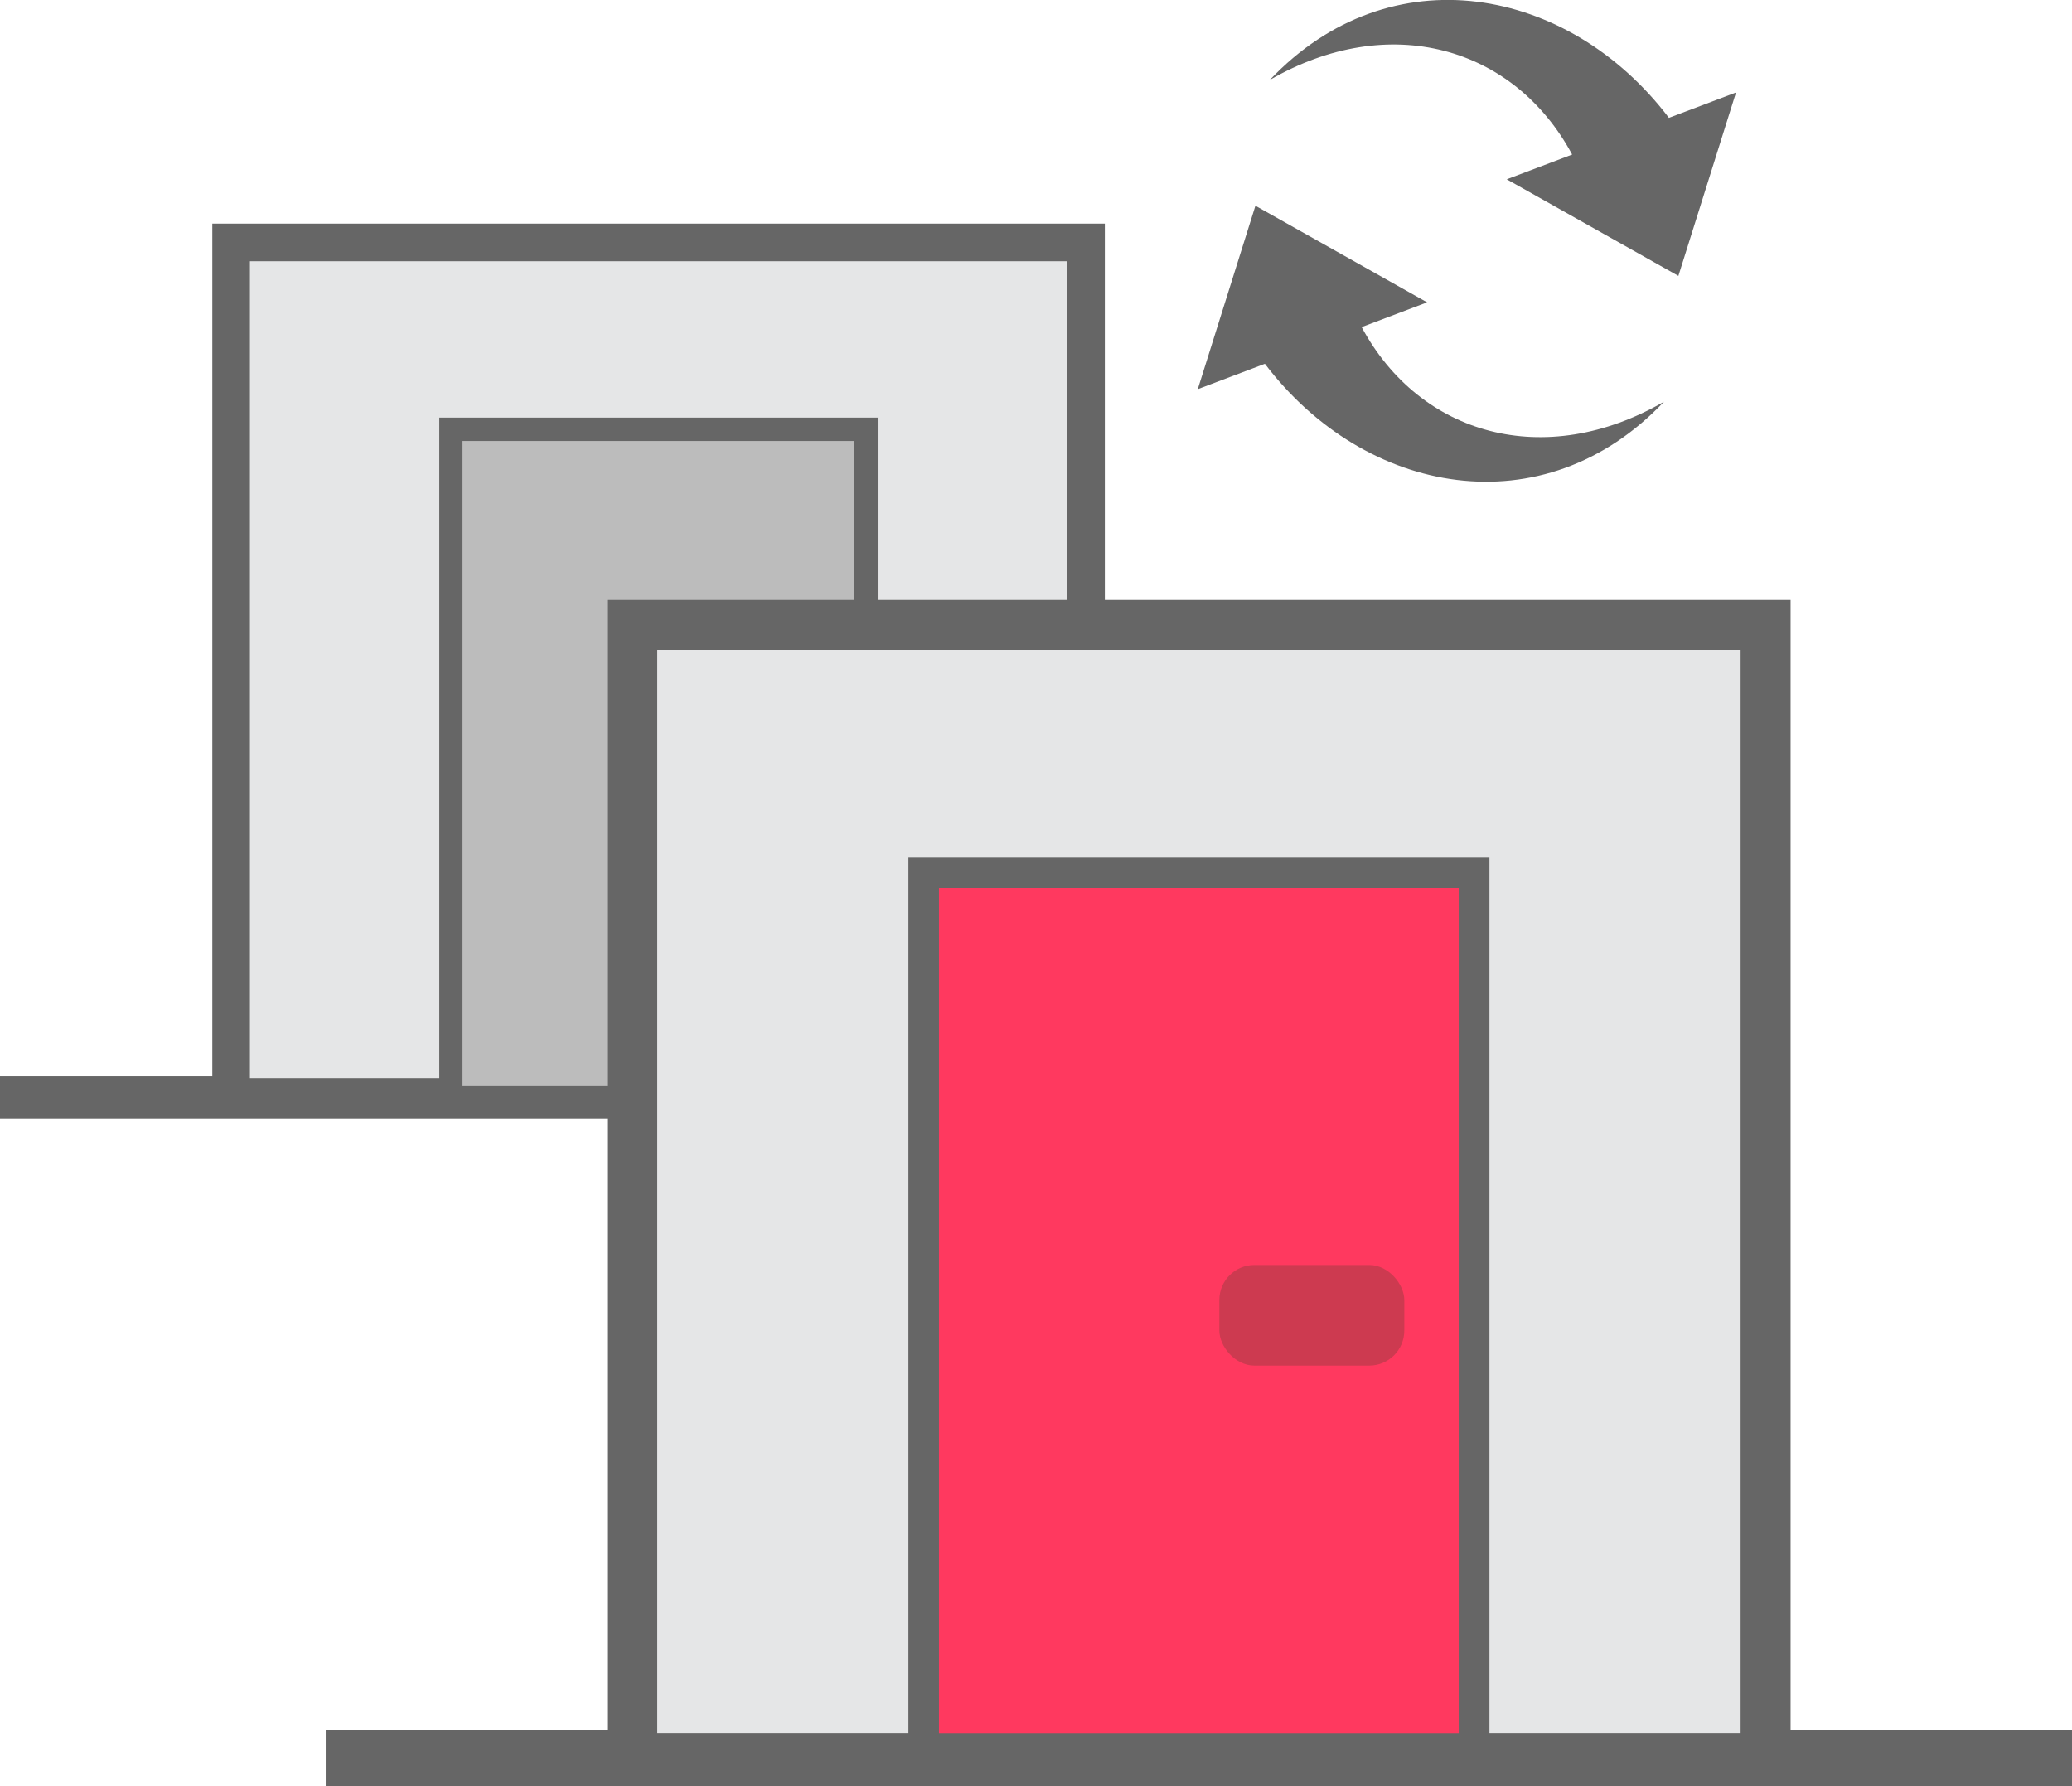
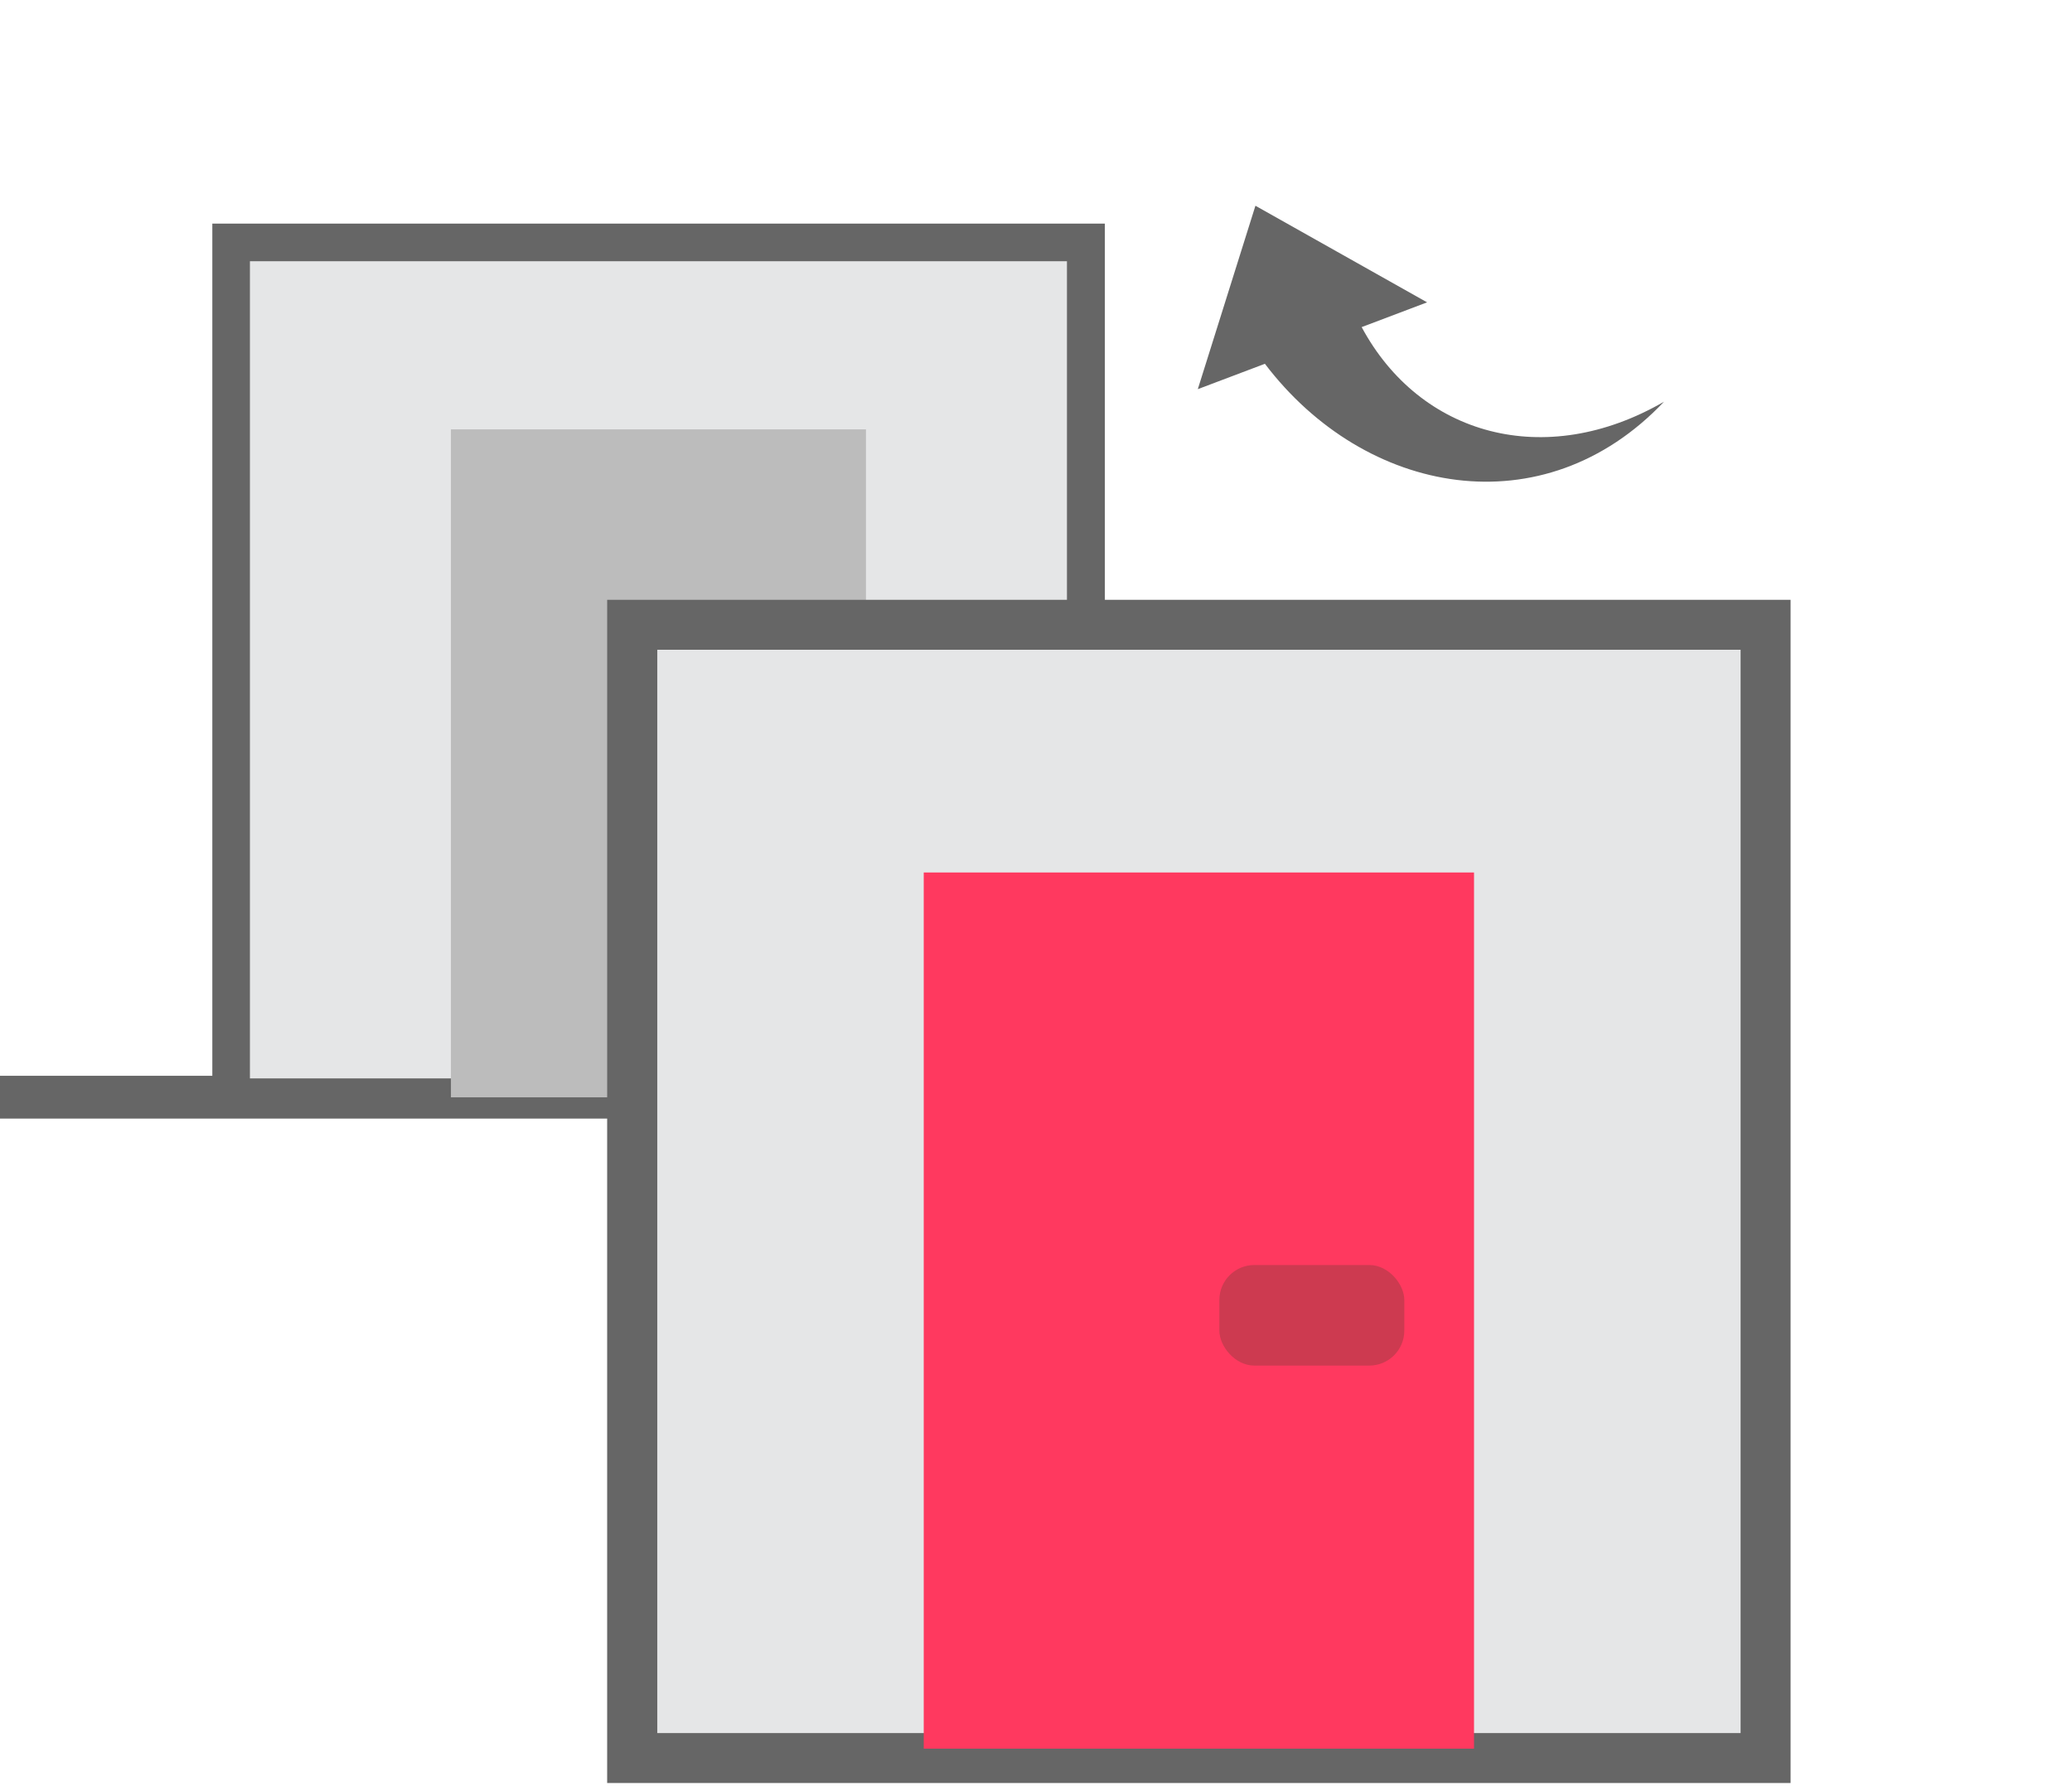
<svg xmlns="http://www.w3.org/2000/svg" id="Layer_2" viewBox="0 0 135.55 116.87">
  <defs>
    <style>.cls-1{fill:#ff395f;}.cls-2{fill:#e5e6e7;}.cls-3{fill:#989898;}.cls-4{fill:#666;}.cls-5{fill:#bcbcbc;}.cls-6{fill:#cd3a50;}</style>
  </defs>
  <g id="Layer_1-2">
    <g>
      <g>
        <rect class="cls-4" y="70.38" width="86.16" height="2.8" />
        <g>
          <rect class="cls-2" x="15.12" y="15.86" width="55.92" height="55.92" />
          <path class="cls-4" d="M72.27,73.02H13.89V14.63h58.39v58.39Zm-55.92-2.47h53.45V17.09H16.35v53.45Z" />
        </g>
        <g>
          <rect class="cls-5" x="29.5" y="28.09" width="27.15" height="43.7" />
-           <path class="cls-4" d="M57.42,72.54H28.74V27.32h28.68v45.22Zm-27.15-1.52h25.63V28.85H30.26v42.18Z" />
        </g>
        <rect class="cls-3" x="44.09" y="47.45" width="9.13" height="4.96" rx="1.73" ry="1.73" />
      </g>
      <g>
-         <rect class="cls-4" x="21.31" y="113.17" width="114.24" height="3.71" />
        <g>
          <rect class="cls-2" x="41.36" y="40.88" width="74.14" height="74.14" />
          <path class="cls-4" d="M117.14,116.65H39.72V39.24H117.14V116.65Zm-74.14-3.27H113.87V42.51H43V113.38Z" />
        </g>
        <g>
          <rect class="cls-1" x="60.43" y="57.08" width="36" height="57.32" />
-           <path class="cls-4" d="M97.43,115.4H59.43V56.08h38.01v59.33Zm-36-2.01h34V58.08H61.43v55.31Z" />
        </g>
        <rect class="cls-6" x="79.77" y="82.76" width="12.1" height="6.58" rx="2.29" ry="2.29" />
      </g>
      <g>
        <path class="cls-4" d="M89.08,21.4l4.28-1.62-11.23-6.32-3.77,12,4.39-1.66c6.55,8.63,18.23,10.8,26.11,2.48-7.79,4.51-15.97,2.21-19.78-4.88Z" />
-         <path class="cls-4" d="M102.85,10.11l-4.28,1.62,11.23,6.32,3.77-12-4.39,1.66c-6.55-8.63-18.23-10.8-26.11-2.48,7.79-4.51,15.97-2.21,19.78,4.88Z" />
      </g>
    </g>
  </g>
</svg>